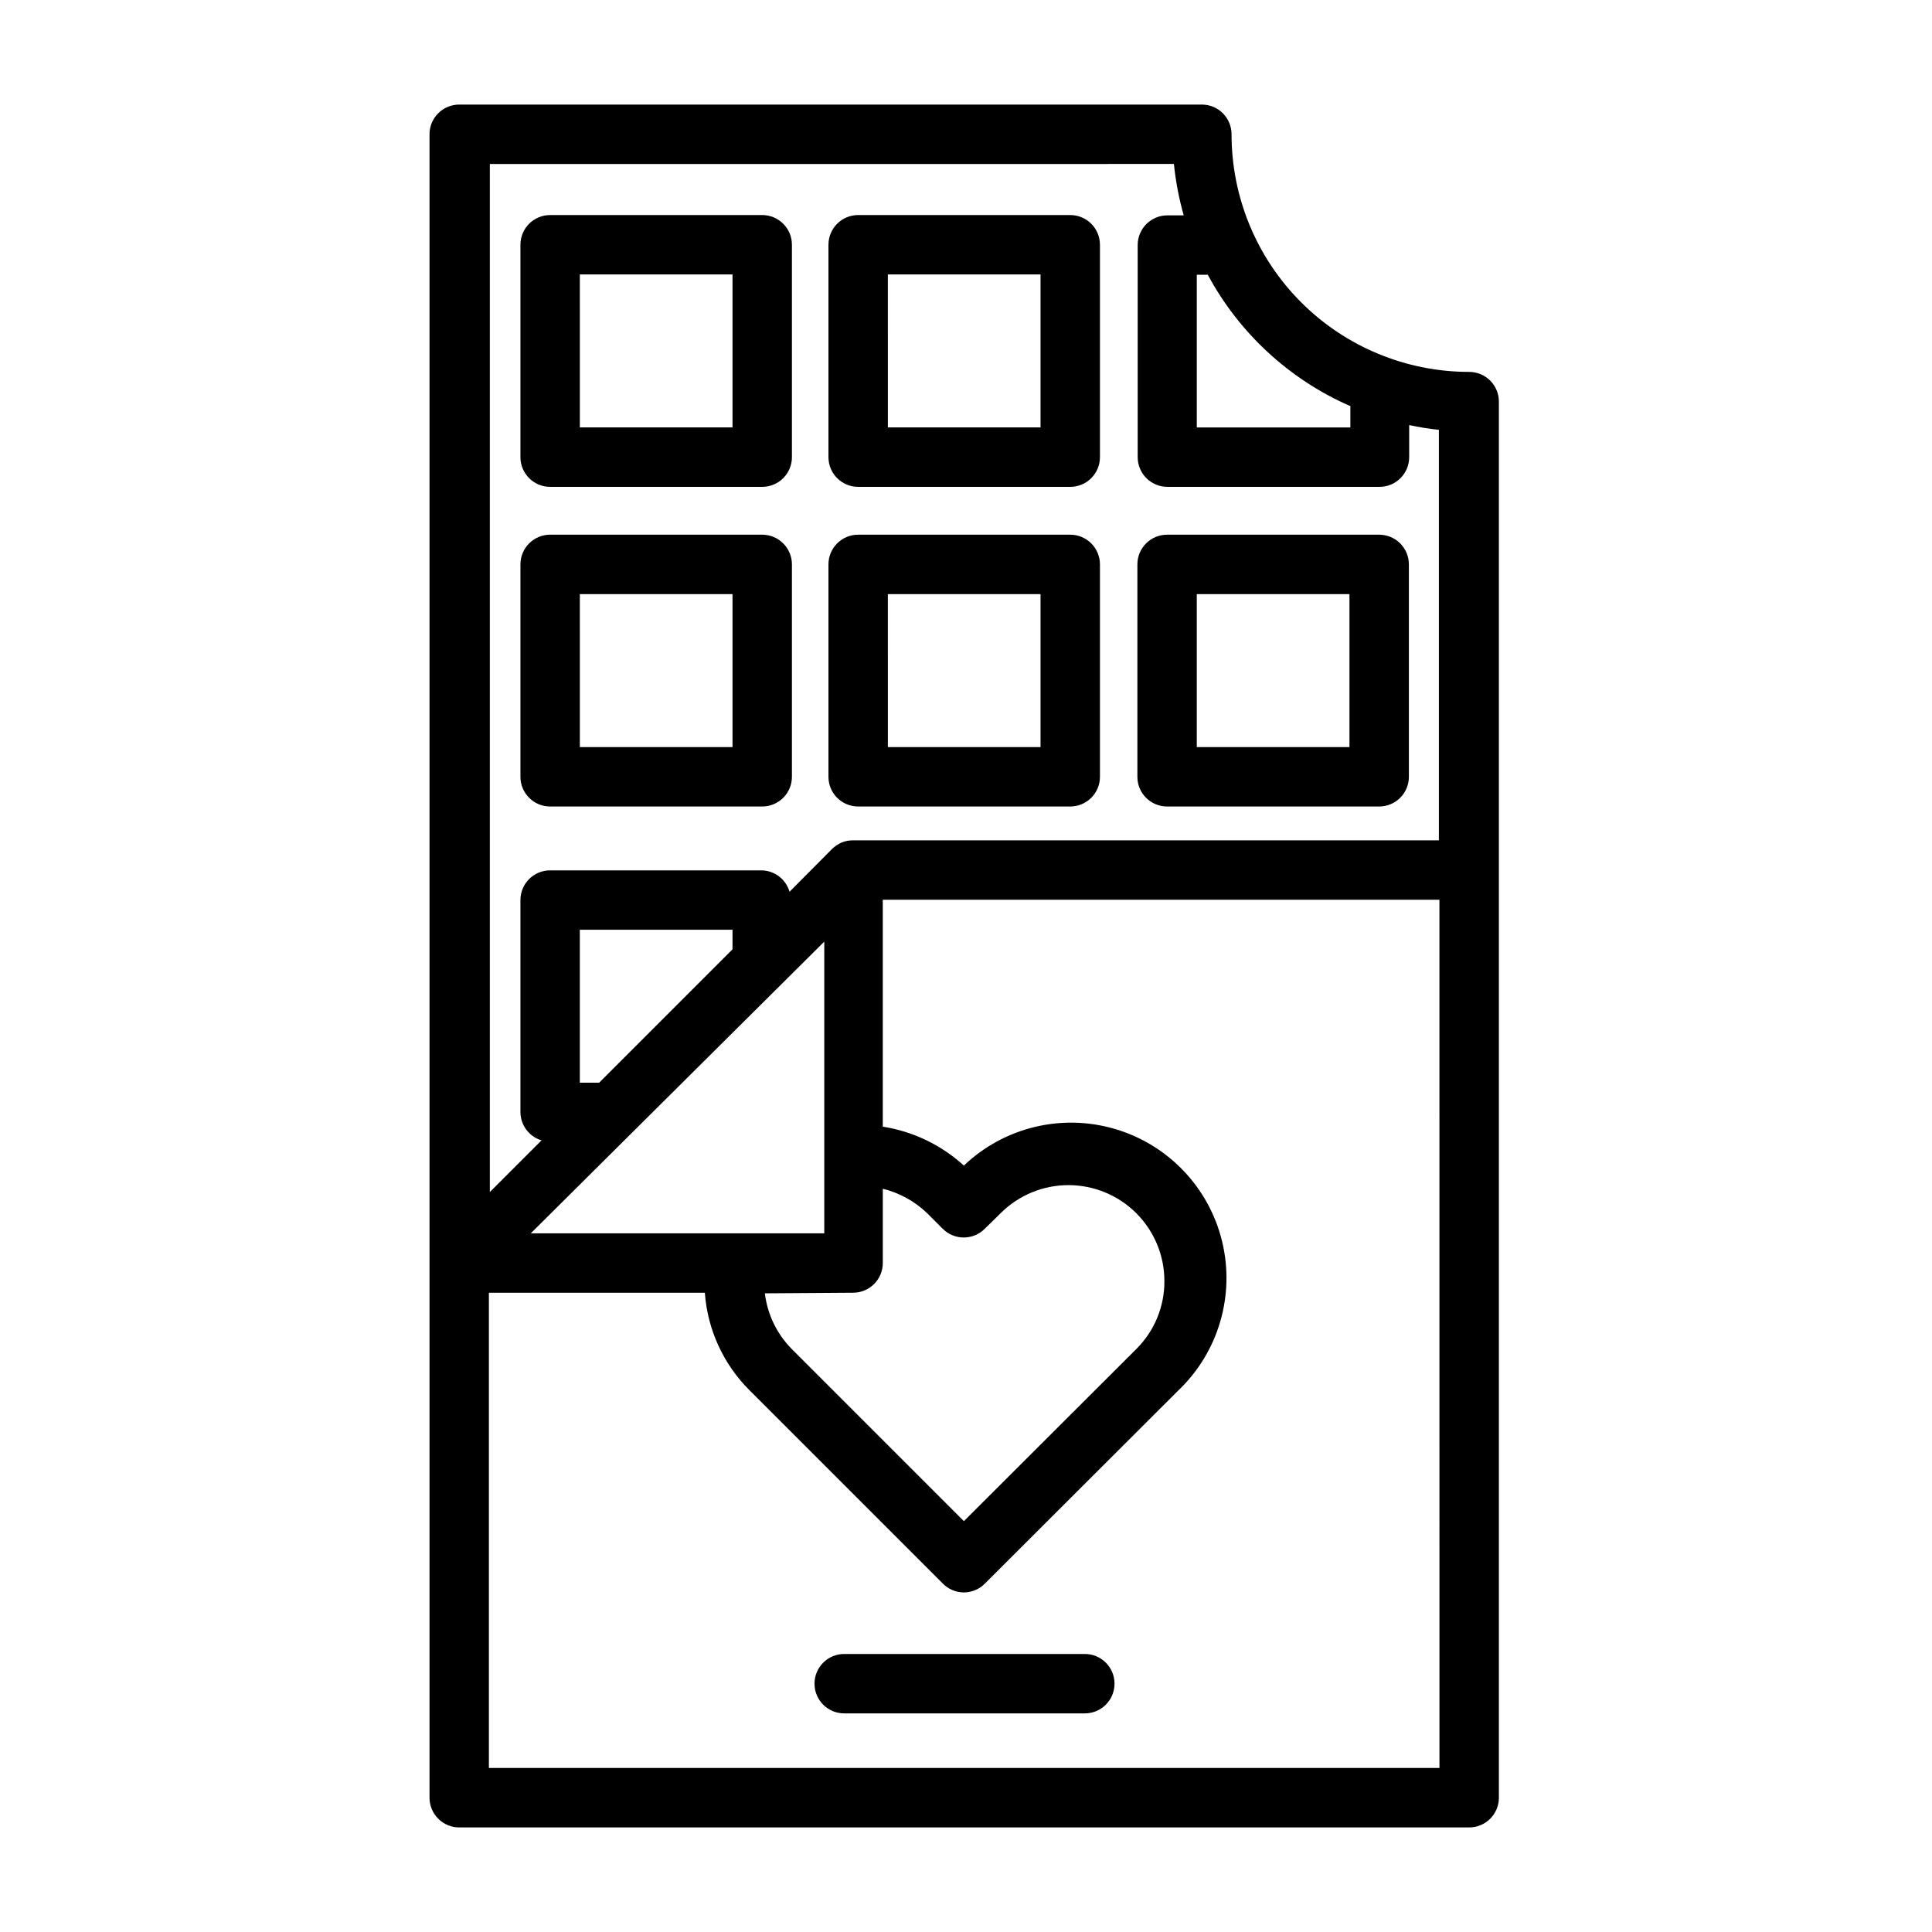
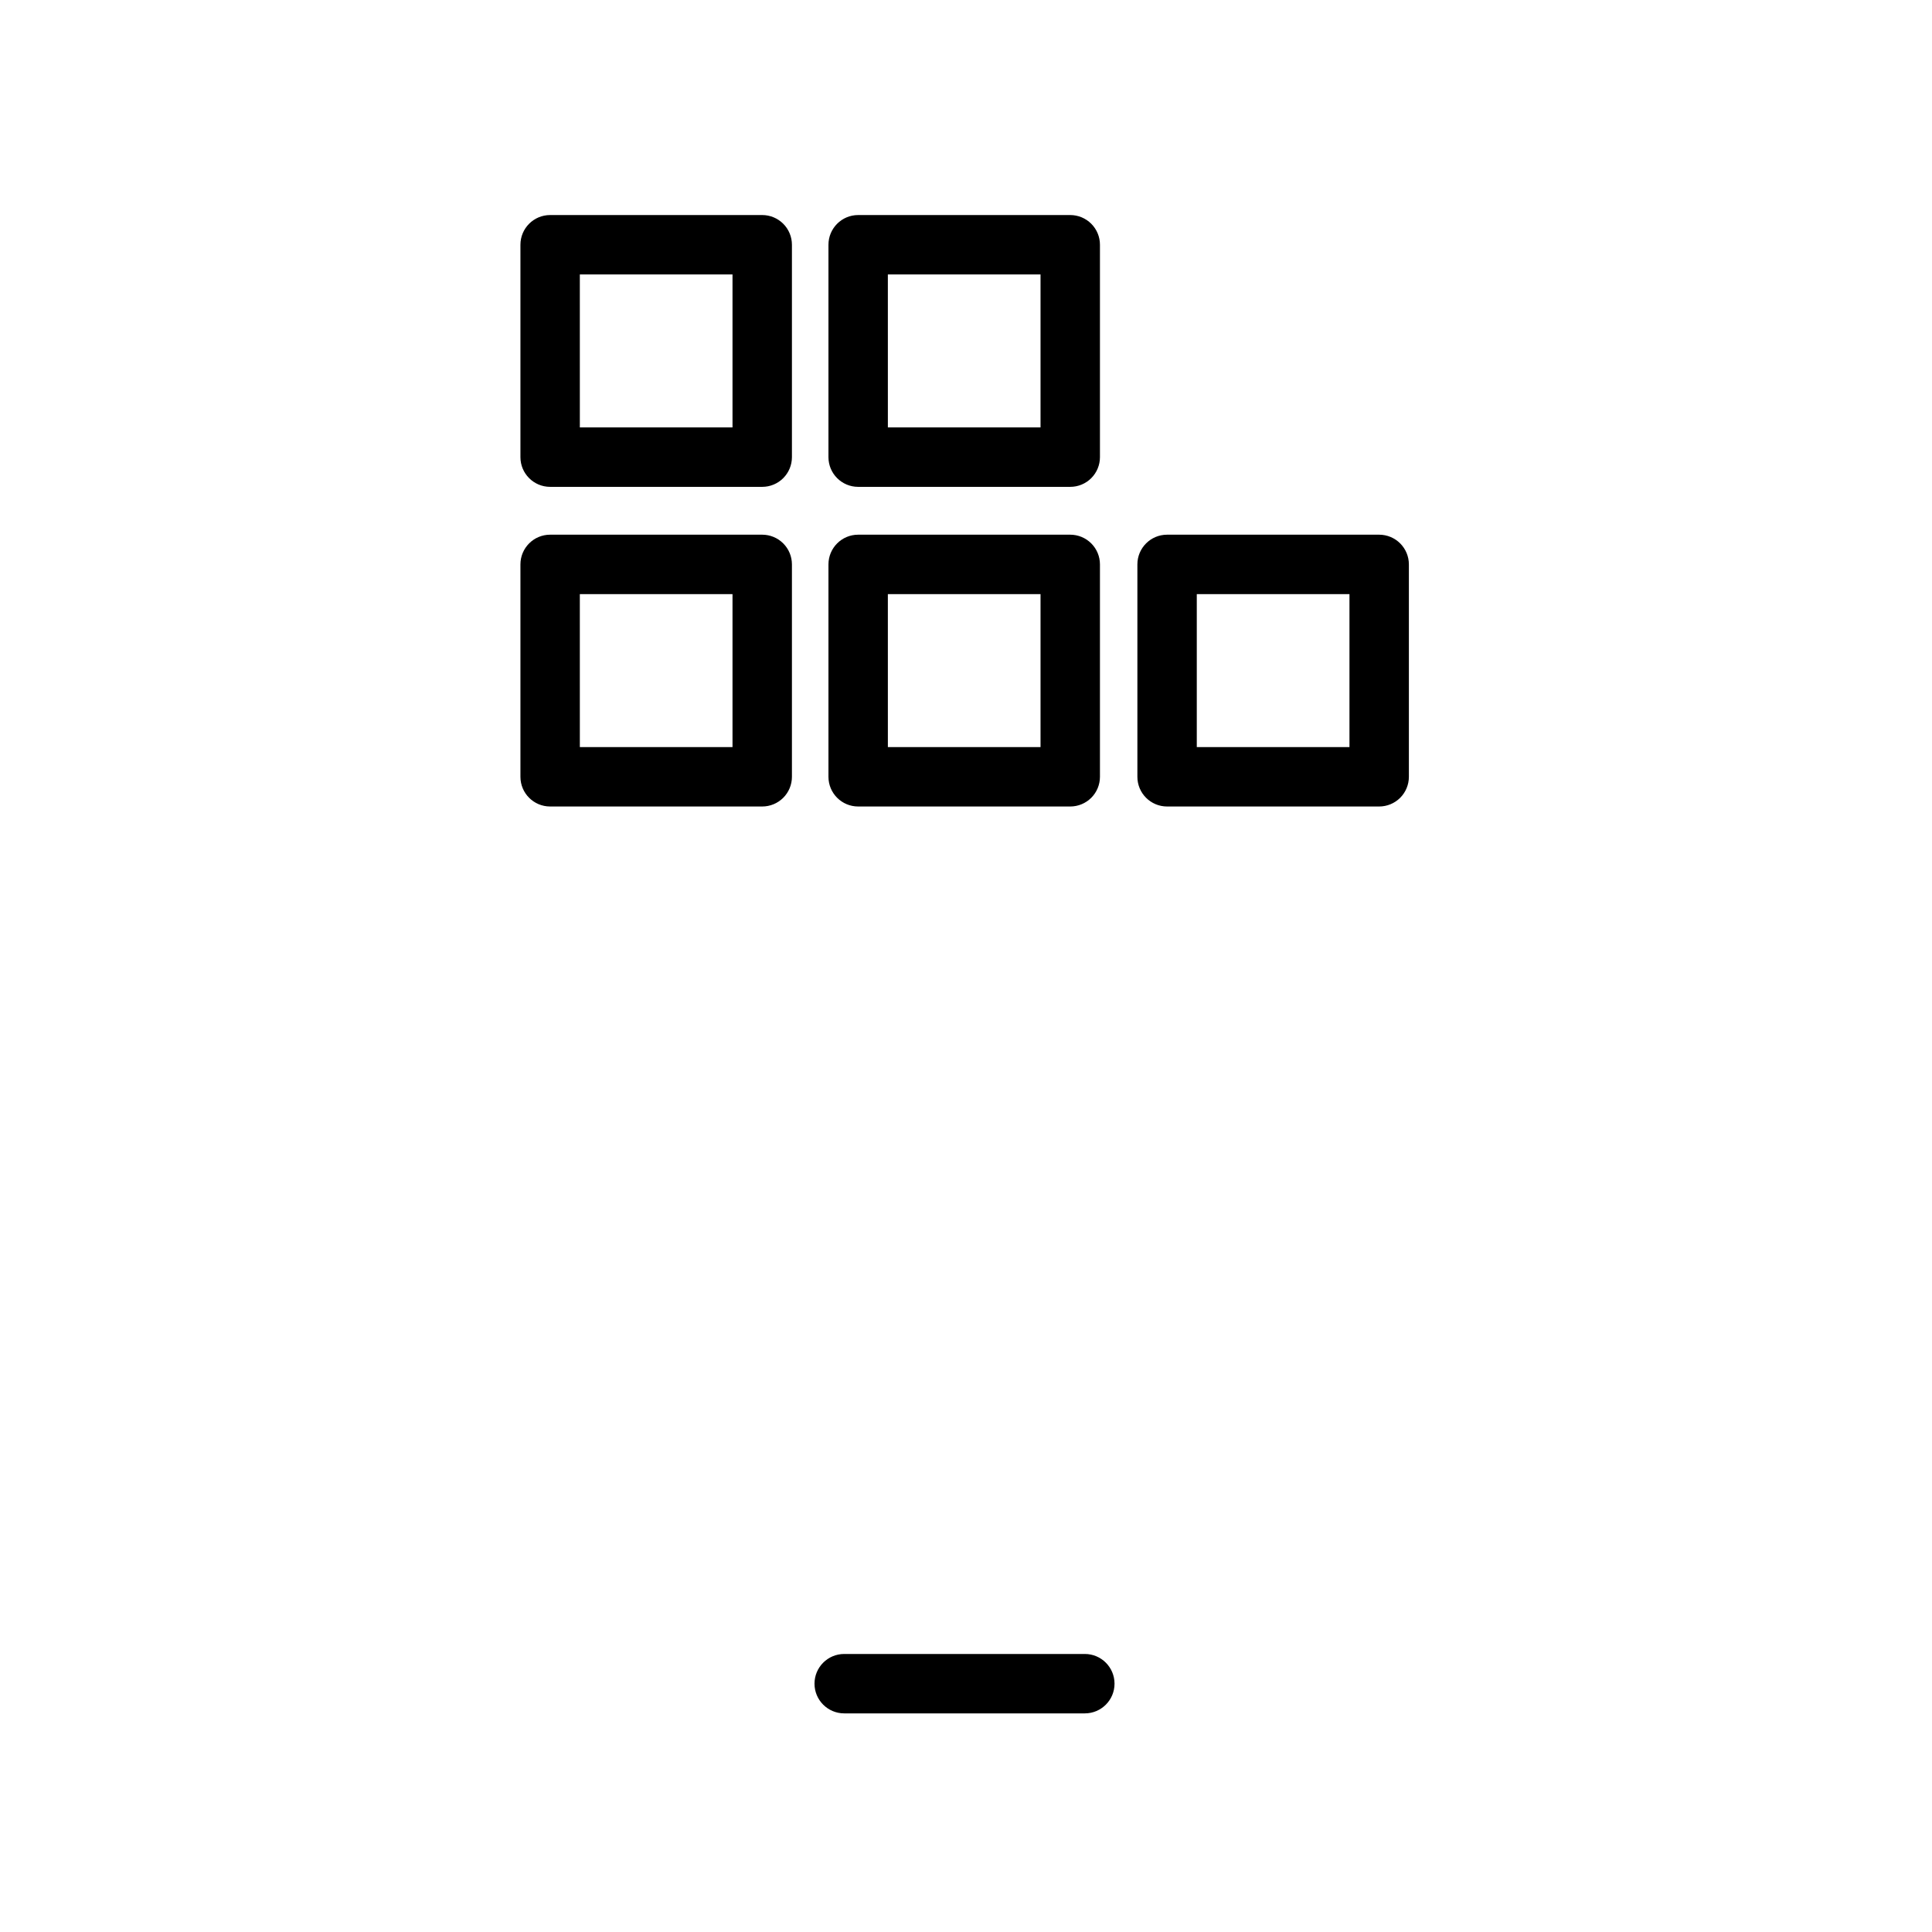
<svg xmlns="http://www.w3.org/2000/svg" fill="#000000" width="800px" height="800px" version="1.1" viewBox="144 144 512 512">
  <g>
-     <path d="m541.22 620.41v-369.98c0-2.086-0.828-4.09-2.305-5.566-1.477-1.477-3.481-2.305-5.566-2.305-16.703 0-32.723-6.637-44.531-18.445-11.812-11.812-18.445-27.828-18.445-44.531 0-2.09-0.828-4.09-2.305-5.566-1.477-1.477-3.481-2.305-5.566-2.305h-196.8c-4.348 0-7.875 3.523-7.875 7.871v440.83c0 2.09 0.832 4.09 2.309 5.566 1.477 1.477 3.477 2.309 5.566 2.309h267.65c2.086 0 4.09-0.832 5.566-2.309 1.477-1.477 2.305-3.477 2.305-5.566zm-39.359-368.88v5.746h-40.699v-40.461h2.914c8.305 15.43 21.516 27.645 37.547 34.715zm-46.762-64.078c0.465 4.609 1.336 9.164 2.598 13.621h-4.328c-4.348 0-7.871 3.523-7.871 7.871v56.207c0 2.086 0.828 4.09 2.305 5.566 1.477 1.477 3.477 2.305 5.566 2.305h56.207c2.086 0 4.09-0.828 5.566-2.305 1.477-1.477 2.305-3.481 2.305-5.566v-8.504c2.598 0.57 5.227 0.992 7.871 1.262v108.79h-155.23c-1.023-0.012-2.039 0.176-2.992 0.551-0.961 0.418-1.844 1.004-2.598 1.734l-11.258 11.336c-0.973-3.332-4.008-5.637-7.477-5.668h-55.973c-4.348 0-7.871 3.523-7.871 7.871v56.285c0.059 3.418 2.316 6.406 5.59 7.398l-13.699 13.699v-272.45zm-157.44 243.48v-40.543h40.461v5.195l-35.344 35.344zm64.785-37.391v77.301h-77.777zm7.637 93.043c2.086 0 4.09-0.828 5.566-2.305 1.477-1.477 2.305-3.481 2.305-5.566v-19.68c4.445 1.094 8.52 3.348 11.809 6.535l4.094 4.094v-0.004c3.07 3.055 8.027 3.055 11.098 0l4.25-4.172c4.777-4.758 11.246-7.426 17.984-7.414 6.742 0.008 13.203 2.695 17.965 7.465 4.758 4.769 7.434 11.238 7.426 17.977 0.031 6.731-2.633 13.195-7.398 17.949l-45.738 45.656-45.656-45.656c-3.93-3.984-6.422-9.164-7.086-14.719zm155.39 125.95h-251.91v-125.95h57.23c0.703 9.785 4.926 18.984 11.887 25.898l51.168 51.168c1.473 1.504 3.484 2.356 5.59 2.363 2.102-0.008 4.113-0.859 5.586-2.363l51.246-51.168h0.004c10.645-10.152 15.062-25.211 11.594-39.508-3.473-14.293-14.305-25.652-28.418-29.793-14.117-4.144-29.367-0.441-40.012 9.711-5.996-5.473-13.473-9.059-21.492-10.312v-60.141h147.52z" />
    <path d="m431.49 582.32h-63.766c-4.348 0-7.871 3.523-7.871 7.871s3.523 7.871 7.871 7.871h63.766c4.348 0 7.871-3.523 7.871-7.871s-3.523-7.871-7.871-7.871z" />
    <path d="m289.79 273.02h56.207c2.09 0 4.09-0.828 5.566-2.305s2.305-3.481 2.305-5.566v-56.285c0-2.09-0.828-4.09-2.305-5.566-1.477-1.477-3.477-2.309-5.566-2.309h-56.207c-4.348 0-7.871 3.527-7.871 7.875v56.285c0 4.348 3.523 7.871 7.871 7.871zm7.871-56.285h40.461v40.539h-40.457z" />
    <path d="m371.42 273.02h56.207c2.09 0 4.09-0.828 5.566-2.305 1.477-1.477 2.305-3.481 2.305-5.566v-56.285c0-2.09-0.828-4.09-2.305-5.566-1.477-1.477-3.477-2.309-5.566-2.309h-56.207c-4.348 0-7.871 3.527-7.871 7.875v56.285c0 4.348 3.523 7.871 7.871 7.871zm7.871-56.285h40.461v40.539h-40.457z" />
    <path d="m289.79 357.73h56.207c2.09 0 4.09-0.832 5.566-2.305 1.477-1.477 2.305-3.481 2.305-5.566v-56.285c0-2.09-0.828-4.09-2.305-5.566-1.477-1.477-3.477-2.309-5.566-2.309h-56.207c-4.348 0-7.871 3.527-7.871 7.875v56.285c0 4.348 3.523 7.871 7.871 7.871zm7.871-56.285h40.461v40.539h-40.457z" />
    <path d="m371.42 357.73h56.207c2.09 0 4.09-0.832 5.566-2.305 1.477-1.477 2.305-3.481 2.305-5.566v-56.285c0-2.09-0.828-4.09-2.305-5.566-1.477-1.477-3.477-2.309-5.566-2.309h-56.207c-4.348 0-7.871 3.527-7.871 7.875v56.285c0 4.348 3.523 7.871 7.871 7.871zm7.871-56.285h40.461v40.539h-40.457z" />
    <path d="m453.29 357.73h56.207c2.086 0 4.09-0.832 5.566-2.305 1.473-1.477 2.305-3.481 2.305-5.566v-56.285c0-2.09-0.832-4.09-2.305-5.566-1.477-1.477-3.481-2.309-5.566-2.309h-56.207c-4.348 0-7.871 3.527-7.871 7.875v56.285c0 4.348 3.523 7.871 7.871 7.871zm7.871-56.285h40.461v40.539h-40.461z" />
  </g>
</svg>